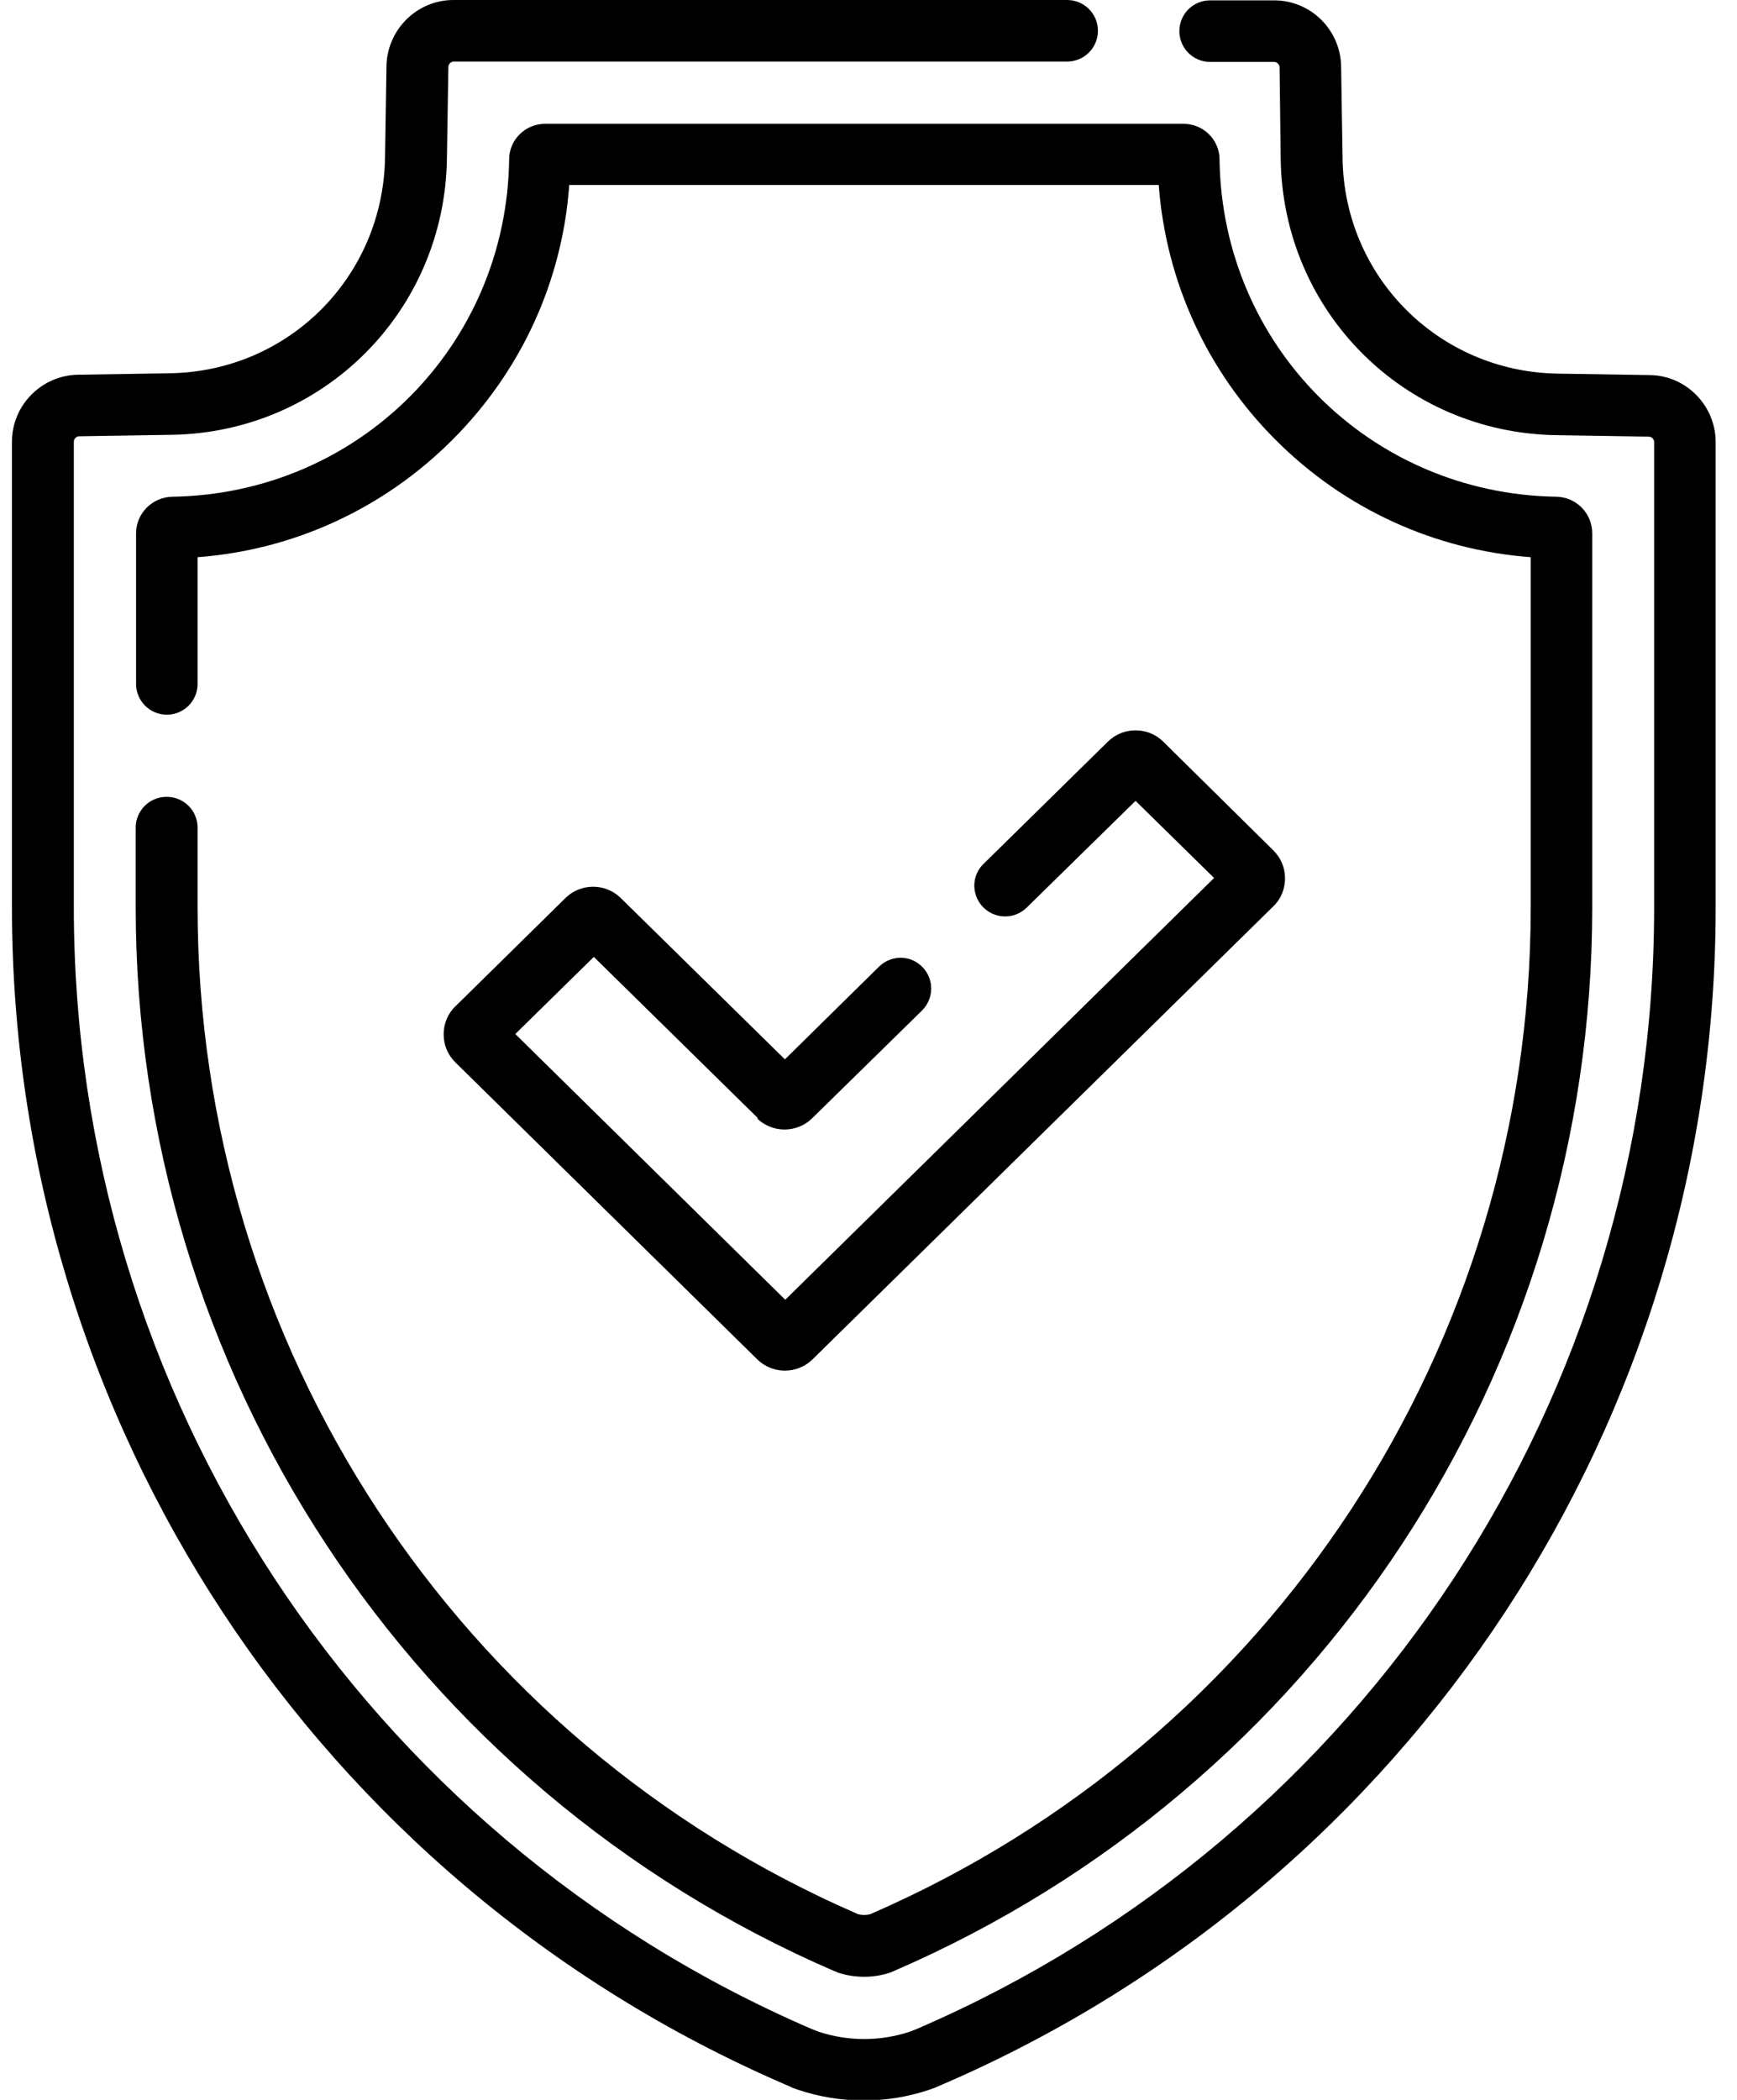
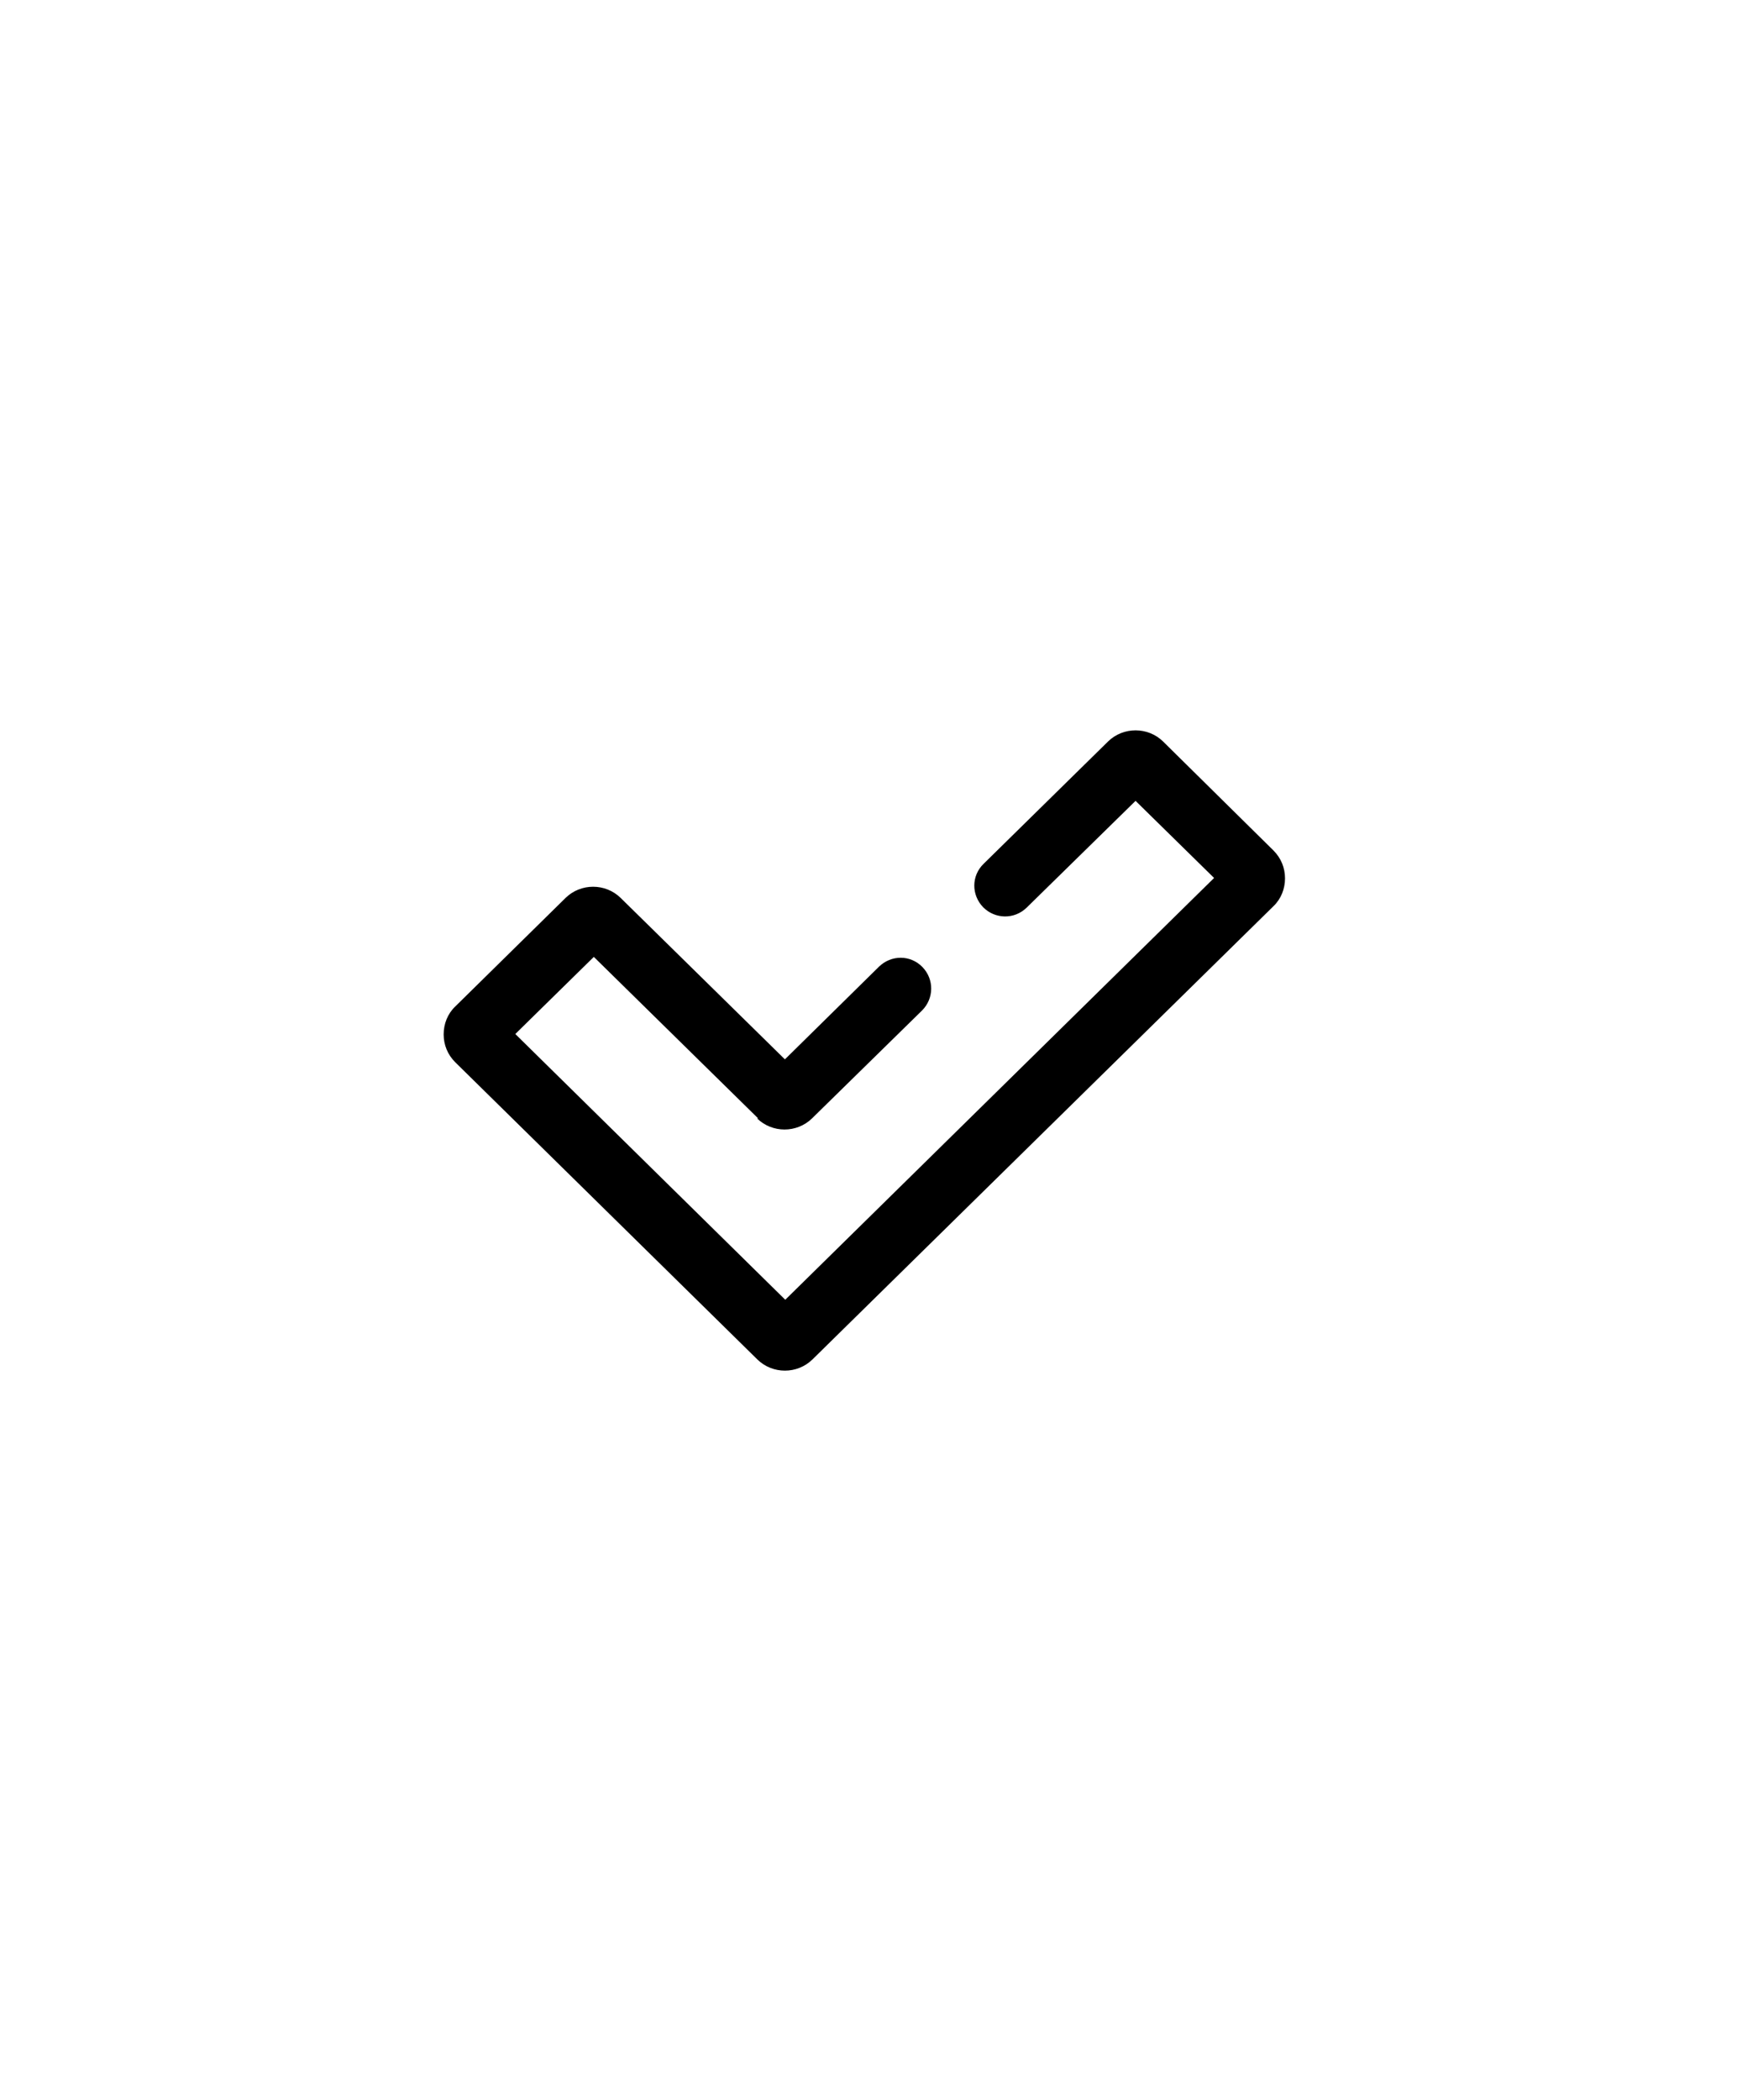
<svg xmlns="http://www.w3.org/2000/svg" id="Layer_2" viewBox="0 0 48 58">
  <defs>
    <style>.cls-1{clip-path:url(#clippath);}.cls-2{fill:none;}.cls-2,.cls-3{stroke-width:0px;}</style>
    <clipPath id="clippath">
-       <rect class="cls-2" width="48" height="58" />
-     </clipPath>
+       </clipPath>
  </defs>
  <g id="Layer_1-2">
    <path class="cls-3" d="M20.92,30.89c.42.41,1.1.41,1.52,0l3.04-2.98c.33-.33.34-.86.01-1.2-.33-.34-.86-.34-1.2-.01l-2.6,2.56-4.54-4.46c-.42-.41-1.1-.41-1.52,0l-3.05,3c-.21.2-.32.48-.32.77s.11.56.32.77l8.35,8.21c.42.41,1.1.41,1.52,0l12.74-12.52c.21-.2.32-.48.32-.77s-.11-.56-.32-.77l-3.05-3.01c-.42-.41-1.1-.41-1.52,0l-3.44,3.38c-.34.33-.34.86-.01,1.2.33.33.86.34,1.2.01l3.01-2.95,2.17,2.13-11.85,11.65-7.46-7.34,2.17-2.13,4.54,4.46Z" />
    <g class="cls-1">
-       <path class="cls-3" d="M29.48,0H12.53c-1.01,0-1.83.82-1.85,1.82l-.04,2.53c-.05,3.29-2.66,5.91-5.95,5.96l-2.54.04c-1.01.02-1.82.85-1.82,1.85v12.86c0,14.15,8.39,26.91,21.38,32.52l.14.06s.04.02.06.03l.14.05c1.17.39,2.44.4,3.63,0l.14-.05s.05-.02.07-.03l.14-.06c12.99-5.6,21.38-18.37,21.38-32.51v-12.86c0-1.01-.82-1.84-1.82-1.85l-2.54-.04c-3.29-.05-5.91-2.67-5.95-5.96l-.04-2.53c-.02-1.01-.84-1.82-1.85-1.82h-1.77c-.47,0-.85.38-.85.85s.38.85.85.85h1.77c.08,0,.15.07.15.15l.03,2.53c.06,4.21,3.41,7.57,7.63,7.63l2.54.04c.08,0,.15.07.15.15v12.86c0,13.47-7.99,25.62-20.35,30.96l-.1.04-.1.04c-.83.28-1.73.28-2.56,0l-.1-.04-.1-.04C10.03,50.68,2.04,38.53,2.04,25.06v-12.86c0-.08.07-.15.15-.15l2.54-.04c4.21-.06,7.56-3.42,7.62-7.63l.04-2.53c0-.08.07-.15.15-.15h16.95c.47,0,.85-.38.85-.85s-.38-.85-.85-.85Z" />
-     </g>
-     <path class="cls-3" d="M4.6,22.01c-.47,0-.85.38-.85.85v2.2c0,12.79,7.58,24.32,19.32,29.39.03,0,.05.02.07.03.48.16,1,.16,1.47,0,.03-.01.05-.02.07-.03,11.74-5.07,19.32-16.6,19.32-29.39v-10.33c0-.55-.44-1-.99-1.01-5.15-.08-9.24-4.17-9.31-9.32,0-.54-.45-.98-.99-.98H15.06c-.54,0-.99.44-.99.98-.07,5.15-4.16,9.24-9.31,9.32-.55.01-1,.46-1,1.01v4.16c0,.47.38.85.85.85s.85-.38.85-.85v-3.5c2.66-.2,5.14-1.34,7.04-3.24,1.9-1.9,3.04-4.38,3.23-7.04h16.29c.2,2.66,1.33,5.14,3.23,7.04,1.91,1.91,4.39,3.04,7.05,3.24v9.67c0,12.09-7.16,23-18.25,27.81-.11.03-.23.03-.34,0-11.09-4.81-18.25-15.72-18.25-27.81v-2.2c0-.47-.38-.85-.85-.85Z" />
+       </g>
  </g>
</svg>